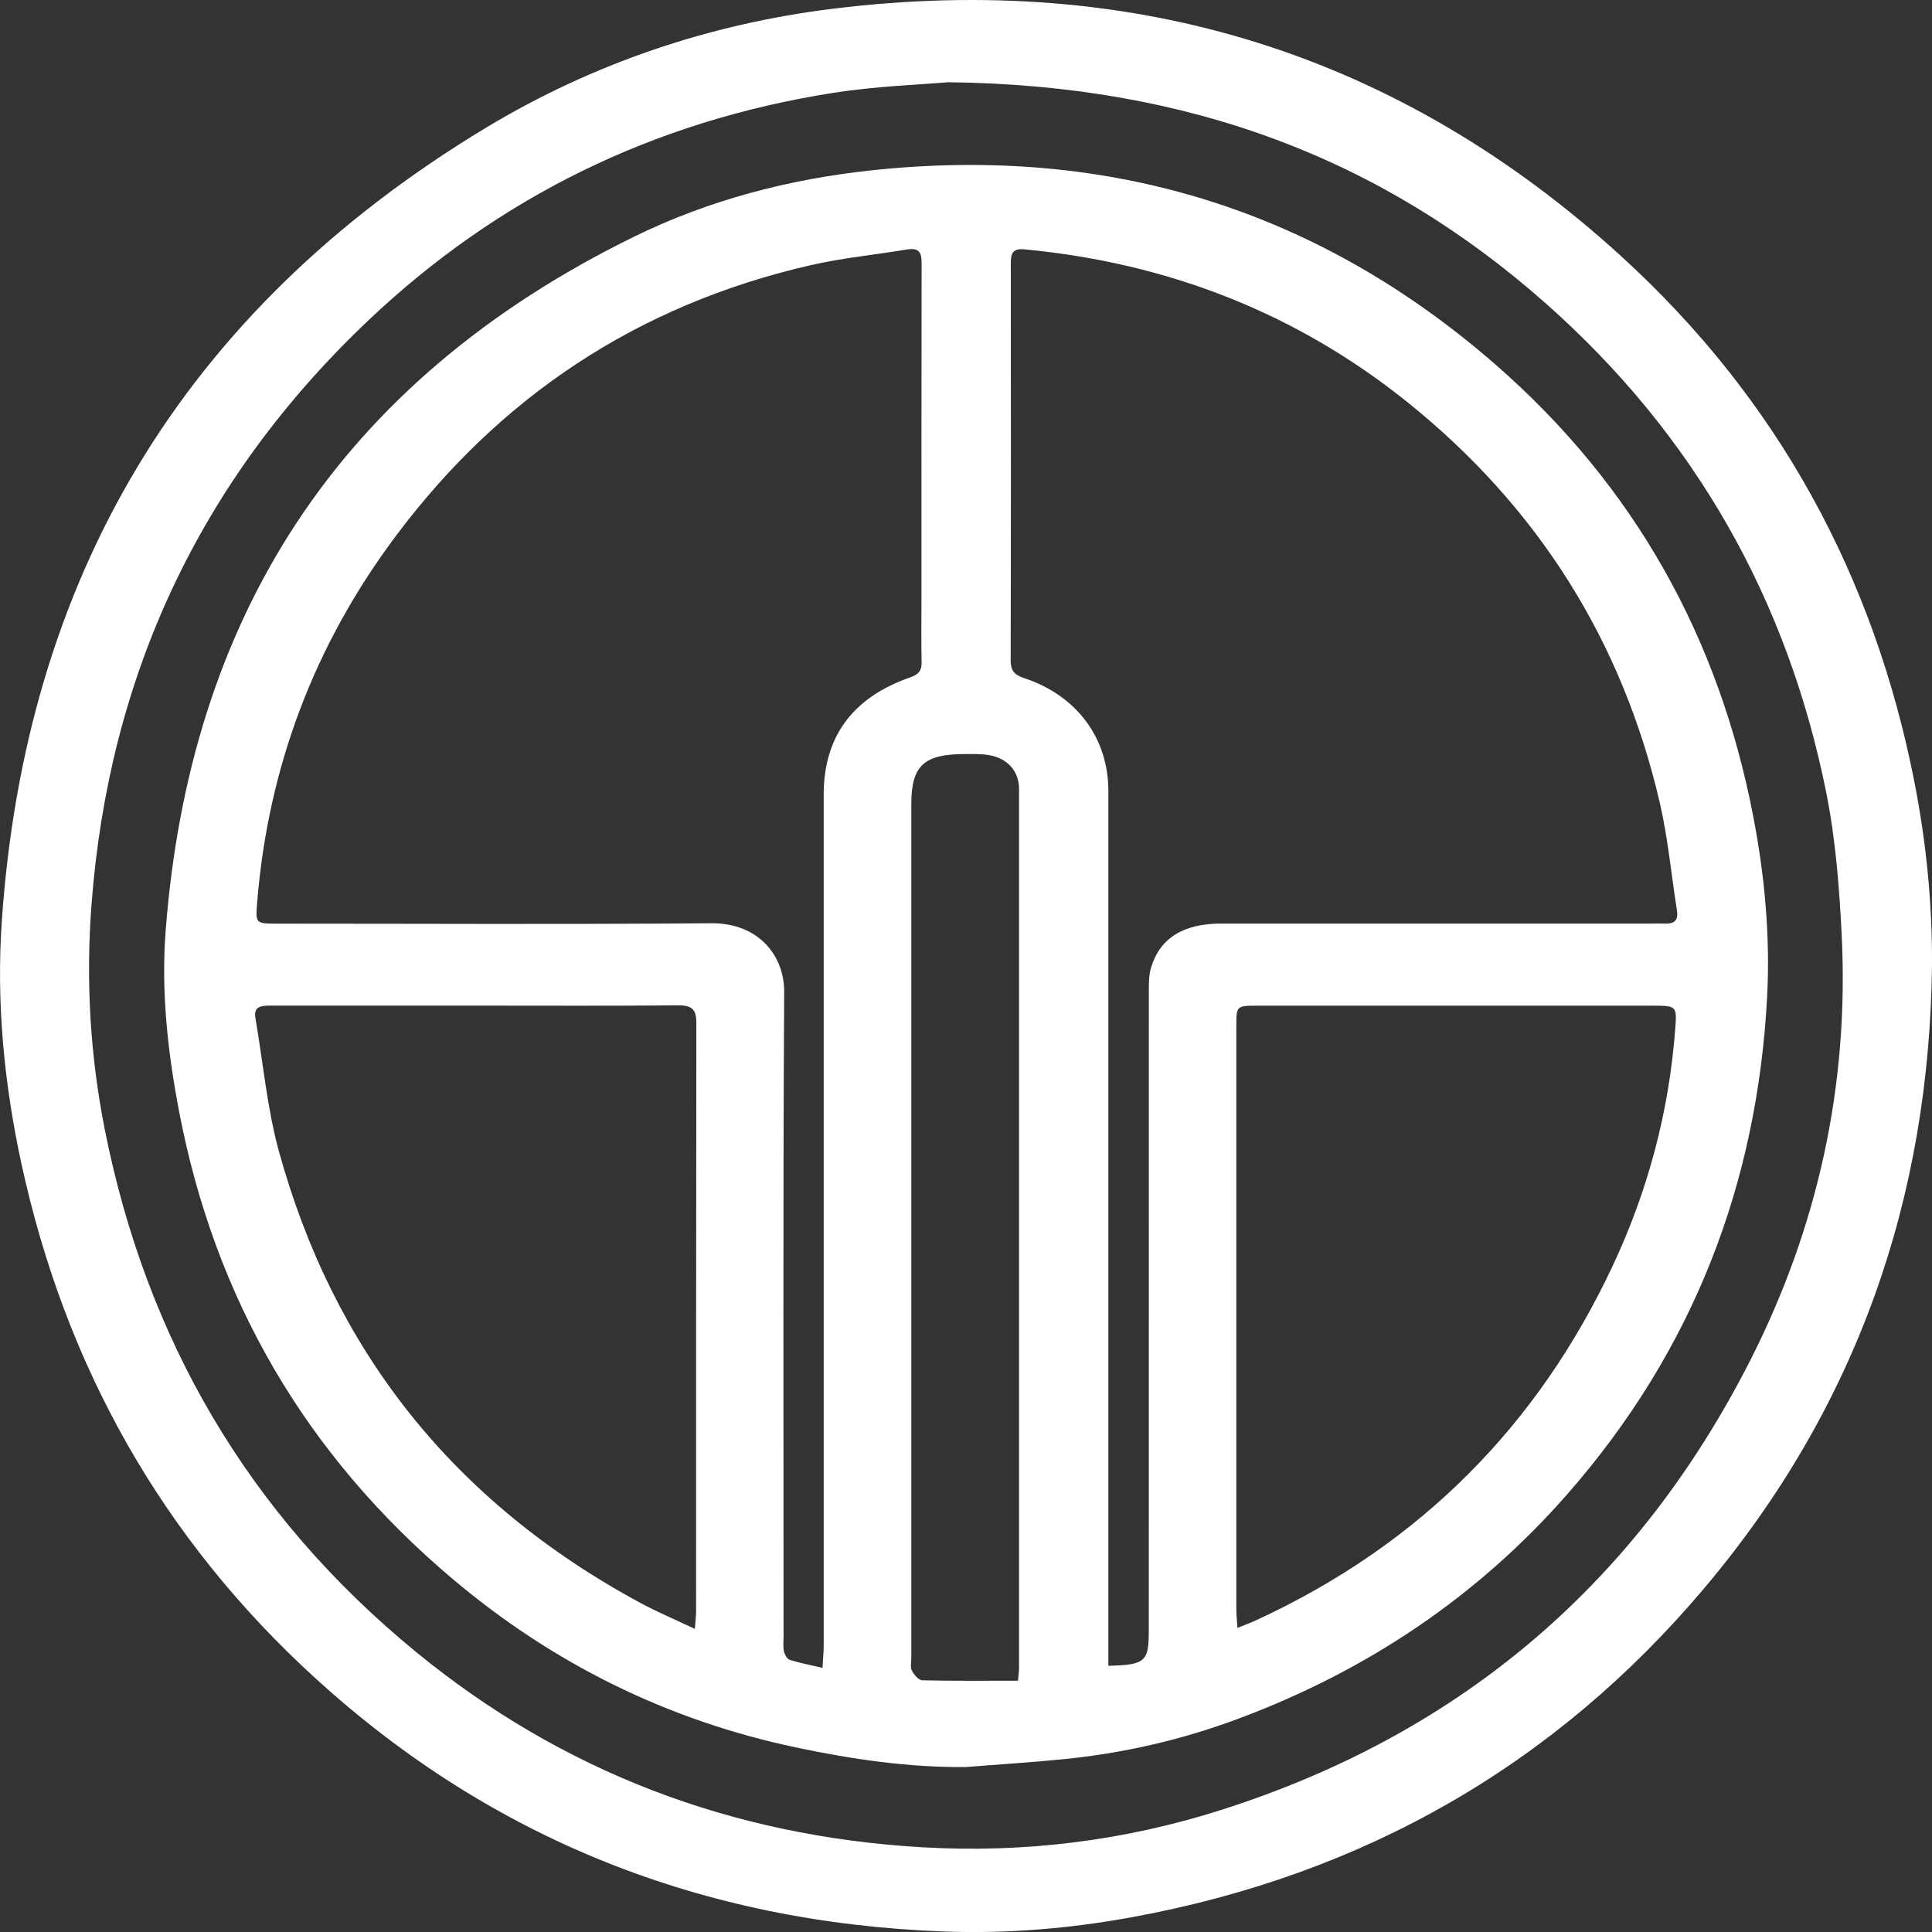
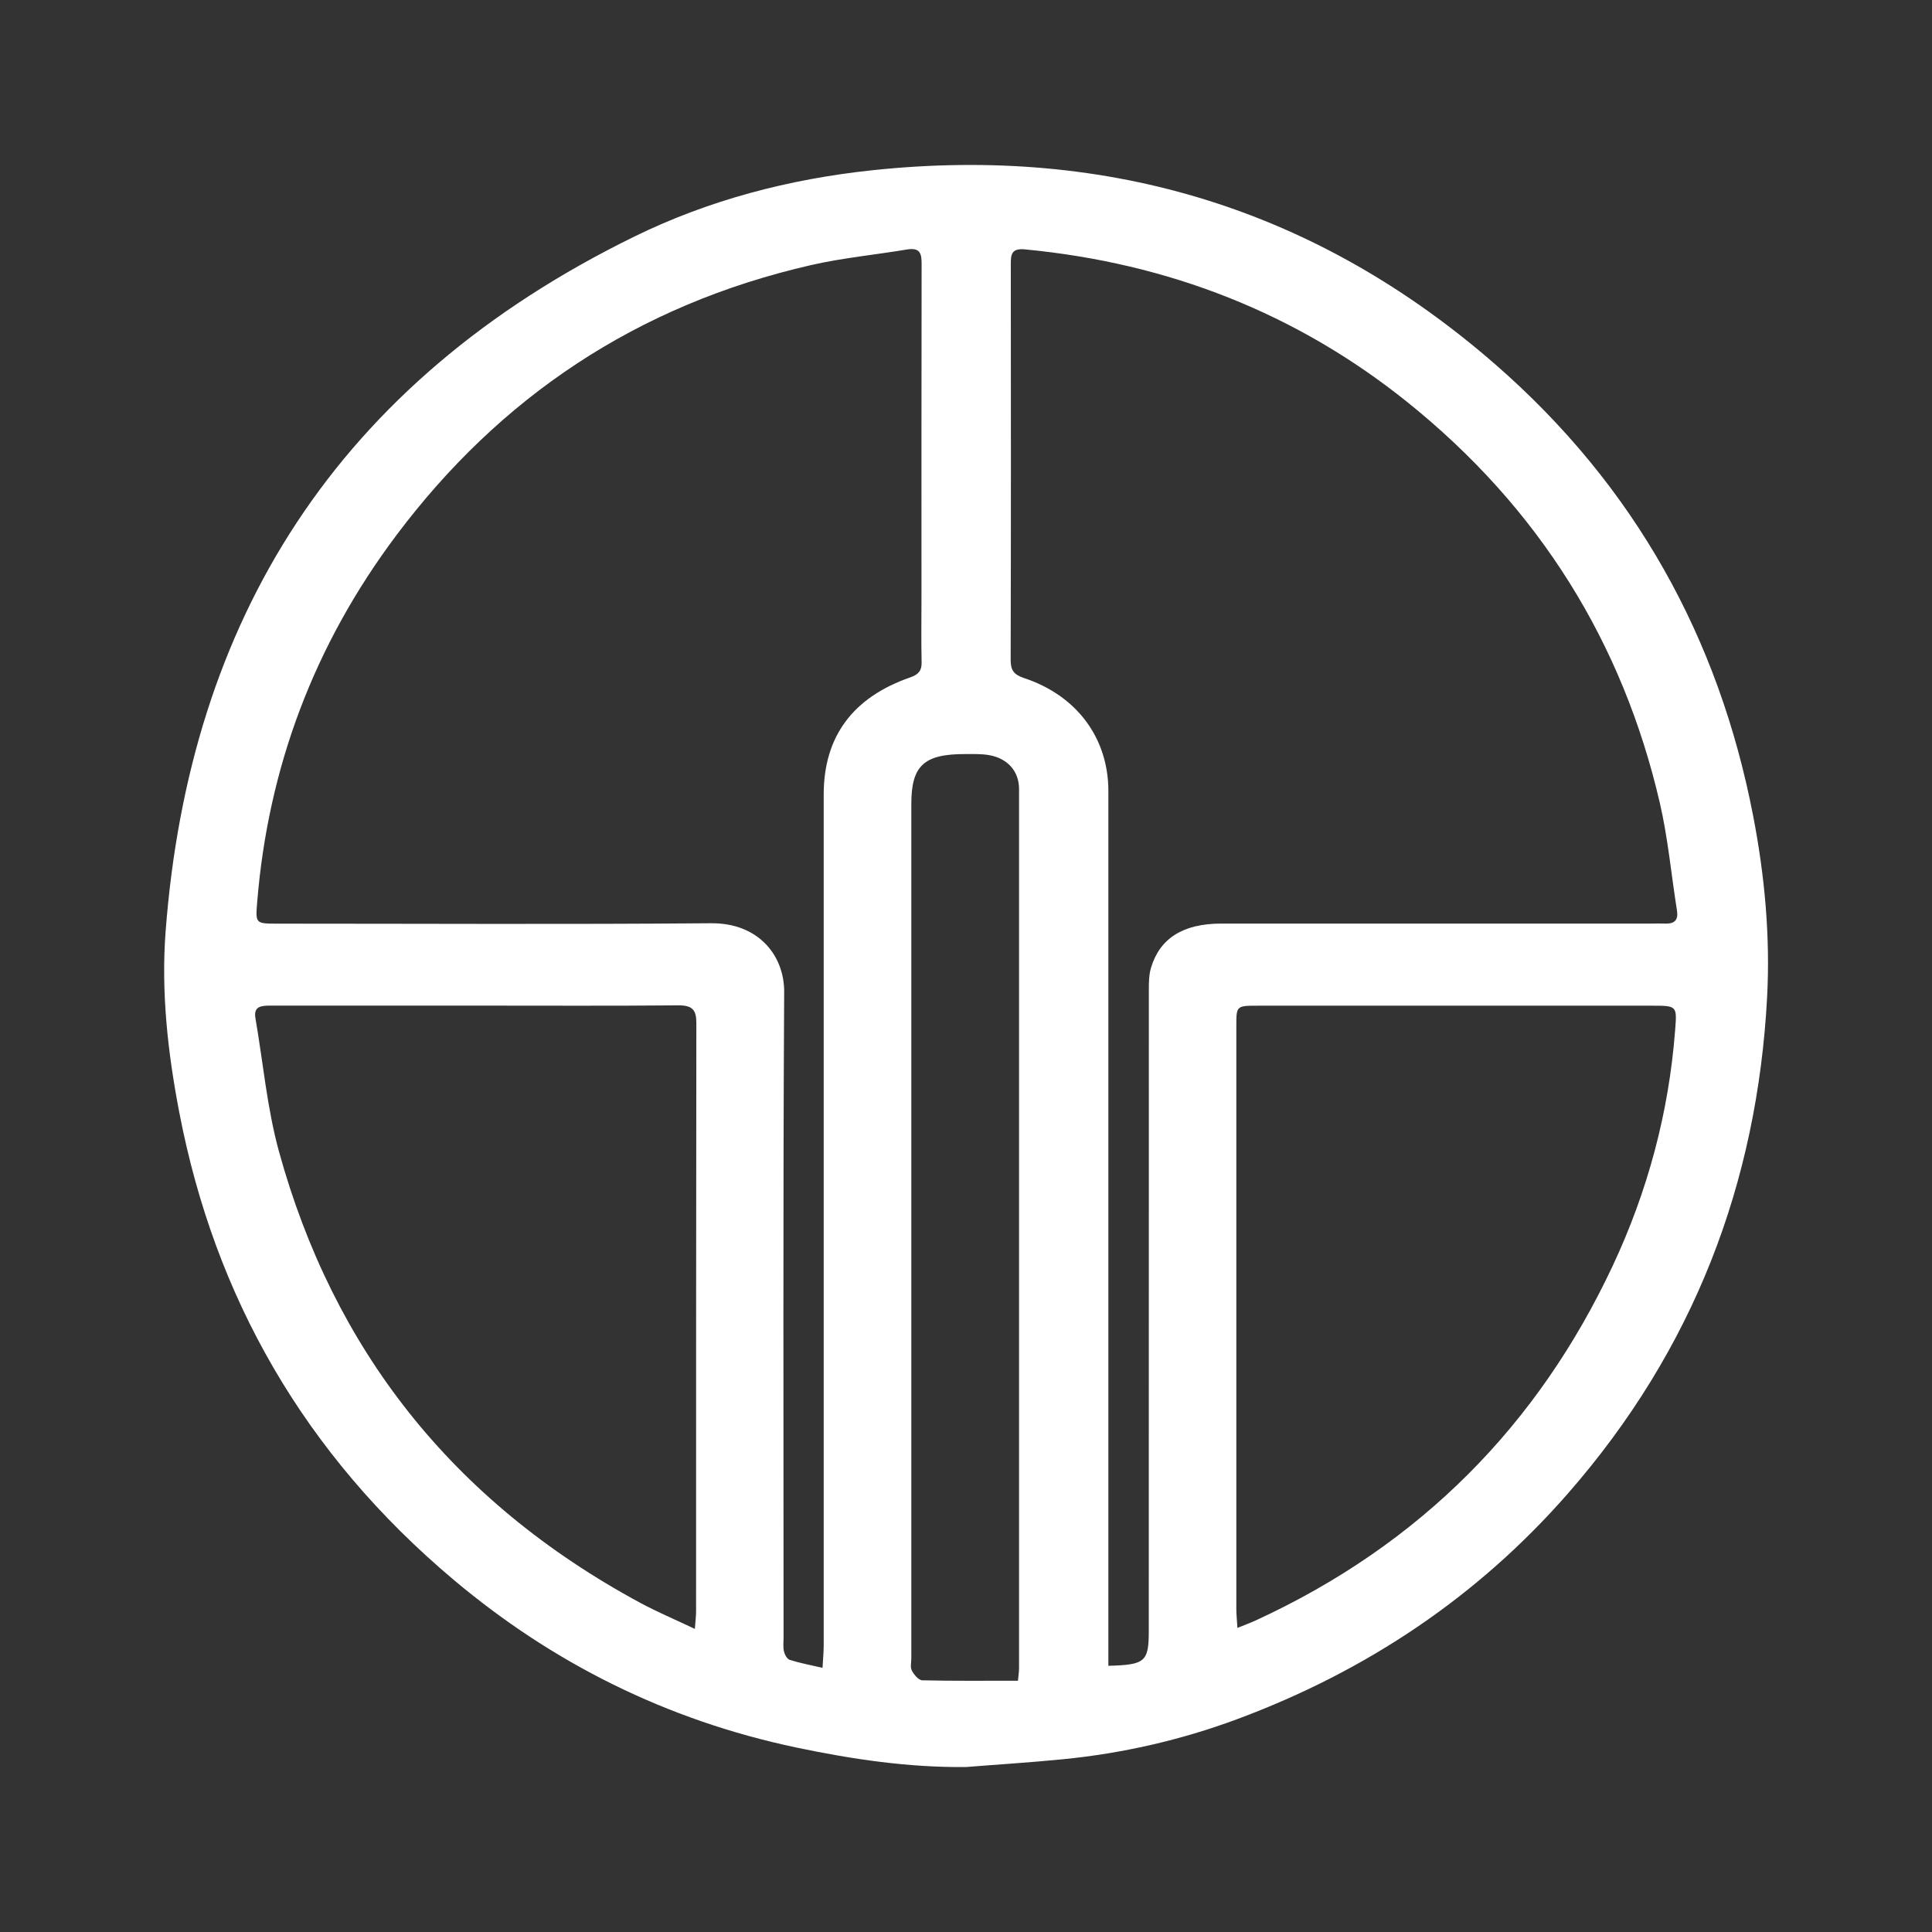
<svg xmlns="http://www.w3.org/2000/svg" id="Capa_2" data-name="Capa 2" viewBox="0 0 283.55 283.55">
  <rect x="0" y="0" width="283.55" height="283.55" fill="#333333" stroke="none" />
  <defs>
    <style>
      .cls-1 {
        fill: #fff;
        stroke-width: 0px;
      }
    </style>
  </defs>
  <g id="Capa_1-2" data-name="Capa 1">
    <g>
-       <path class="cls-1" d="M283.55,141.66c-.38,33.97-10.89,64.77-33.5,91.52-21.67,25.64-49.65,41.95-84.04,48.22-9.01,1.64-18.16,2.41-27.33,2.08-35.71-1.28-66.49-13.65-92.14-36.94-23-20.89-37.02-46.4-43.39-75.72-2.56-11.8-3.71-23.75-2.88-35.72C3.71,85.46,26.25,45.89,71.42,18.69,86.91,9.37,104.01,3.53,122.25,1.28c44.7-5.52,83.32,6.87,115.56,36.21,23.3,21.2,37.23,47.25,43.13,77.13,1.76,8.93,2.66,17.94,2.61,27.04ZM139.16,12.07c-3.83.34-10.42.55-16.87,1.56-26.54,4.16-49.27,15.45-68.15,33.32-25.08,23.73-38.2,52.65-40.71,85.81-.84,11.06-.22,22.14,1.97,33.12,6.06,30.39,20.81,56.23,45.73,76.63,21.25,17.39,46.11,26.99,74.29,28.61,14.89.86,29.54-.95,43.7-5.45,36.05-11.46,61.51-34.07,77.74-65.99,10-19.67,14.51-40.55,13.44-62.36-.35-7.07-.9-14.2-2.3-21.14-5.65-28.01-19.11-52.23-41.35-71.84-23.77-20.95-51.99-31.87-87.49-32.27Z" />
      <path class="cls-1" d="M141.74,259.34c-8.46.08-16.72-1.15-24.89-2.87-19.07-4.02-35.78-12.42-50.27-24.61-21.91-18.43-35.05-41.46-40.26-68.56-1.7-8.82-2.69-17.74-2.01-26.66,3.48-45.49,24.94-80.46,68.83-101.94,10.89-5.33,22.62-8.41,34.85-9.71,35.14-3.74,65.64,6.01,91.4,28.43,20.63,17.95,32.89,40.34,37.9,66.27,1.71,8.82,2.53,17.72,2.06,26.66-1.45,27.23-10.75,51.75-29.32,72.94-13.12,14.97-29.36,25.94-48.56,33.06-8.21,3.04-16.74,4.99-25.52,5.85-4.72.47-9.47.76-14.2,1.14ZM162.68,244.48c5.42-.14,5.92-.6,5.92-5.15,0-31.38,0-62.75.01-94.13,0-1.07.02-2.19.33-3.21,1.3-4.29,4.72-6.43,10.24-6.44,21.03-.01,42.06,0,63.09,0,.72,0,1.45-.03,2.17,0,1.46.04,1.88-.65,1.68-1.92-.84-5.27-1.32-10.62-2.52-15.81-5.44-23.44-17.63-43.23-37.12-58.86-16.15-12.94-34.9-20.34-56.06-22.36-1.97-.19-2.07.75-2.07,2.14.02,19.38.03,38.76-.02,58.15,0,1.44.44,2.12,1.94,2.62,7.78,2.56,12.4,8.83,12.4,16.6,0,41.81,0,83.63,0,125.44v2.95ZM120.72,244.76c.07-1.32.17-2.31.17-3.3,0-41.62,0-83.24,0-124.85,0-8.48,4.24-14.26,12.72-17.2,1.21-.42,1.68-1,1.65-2.21-.07-3.12-.02-6.24-.02-9.35,0-16.34-.01-32.67.02-49.01,0-1.49-.1-2.57-2.17-2.22-4.68.78-9.43,1.23-14.03,2.28-25.7,5.87-45.77,19.51-60.88,39.65-12.1,16.12-18.82,34.13-20.43,53.8-.26,3.21-.29,3.21,3.07,3.21,21.18,0,42.35.12,63.53-.06,7.05-.06,10.77,4.82,10.74,10.09-.18,31.59-.09,63.17-.09,94.76,0,.68-.09,1.38.06,2.03.11.46.46,1.11.85,1.23,1.47.47,3,.75,4.8,1.17ZM181.61,238.92c1.2-.49,1.93-.75,2.63-1.07,24.38-11.21,41.54-28.86,52.42-52.01,5.18-11.03,8.27-22.6,9.19-34.64.28-3.6.3-3.6-3.48-3.6-19.22,0-38.44,0-57.66,0-3.26,0-3.26,0-3.26,2.98,0,28.53,0,57.05,0,85.58,0,.78.09,1.57.16,2.76ZM101.98,239.06c.09-1.23.18-1.89.18-2.54,0-28.8,0-57.59.04-86.39,0-1.9-.56-2.6-2.69-2.58-9.61.09-19.22.04-28.83.04-10.33,0-20.66.01-31,0-1.39,0-2.49.11-2.19,1.85,1.13,6.52,1.7,13.18,3.45,19.55,7.96,28.88,25.3,51.3,53.08,66.28,2.42,1.3,4.97,2.38,7.95,3.79ZM149.4,246.69c.07-.8.16-1.32.16-1.85,0-43.02,0-86.03,0-129.05,0-2.6-1.68-4.5-4.43-4.97-1.12-.19-2.3-.15-3.45-.15-6.09-.01-7.93,1.7-7.93,7.33,0,41.8,0,83.6,0,125.39,0,.61-.18,1.31.08,1.8.31.59.99,1.41,1.53,1.42,4.6.11,9.2.06,14.05.06Z" />
    </g>
  </g>
</svg>